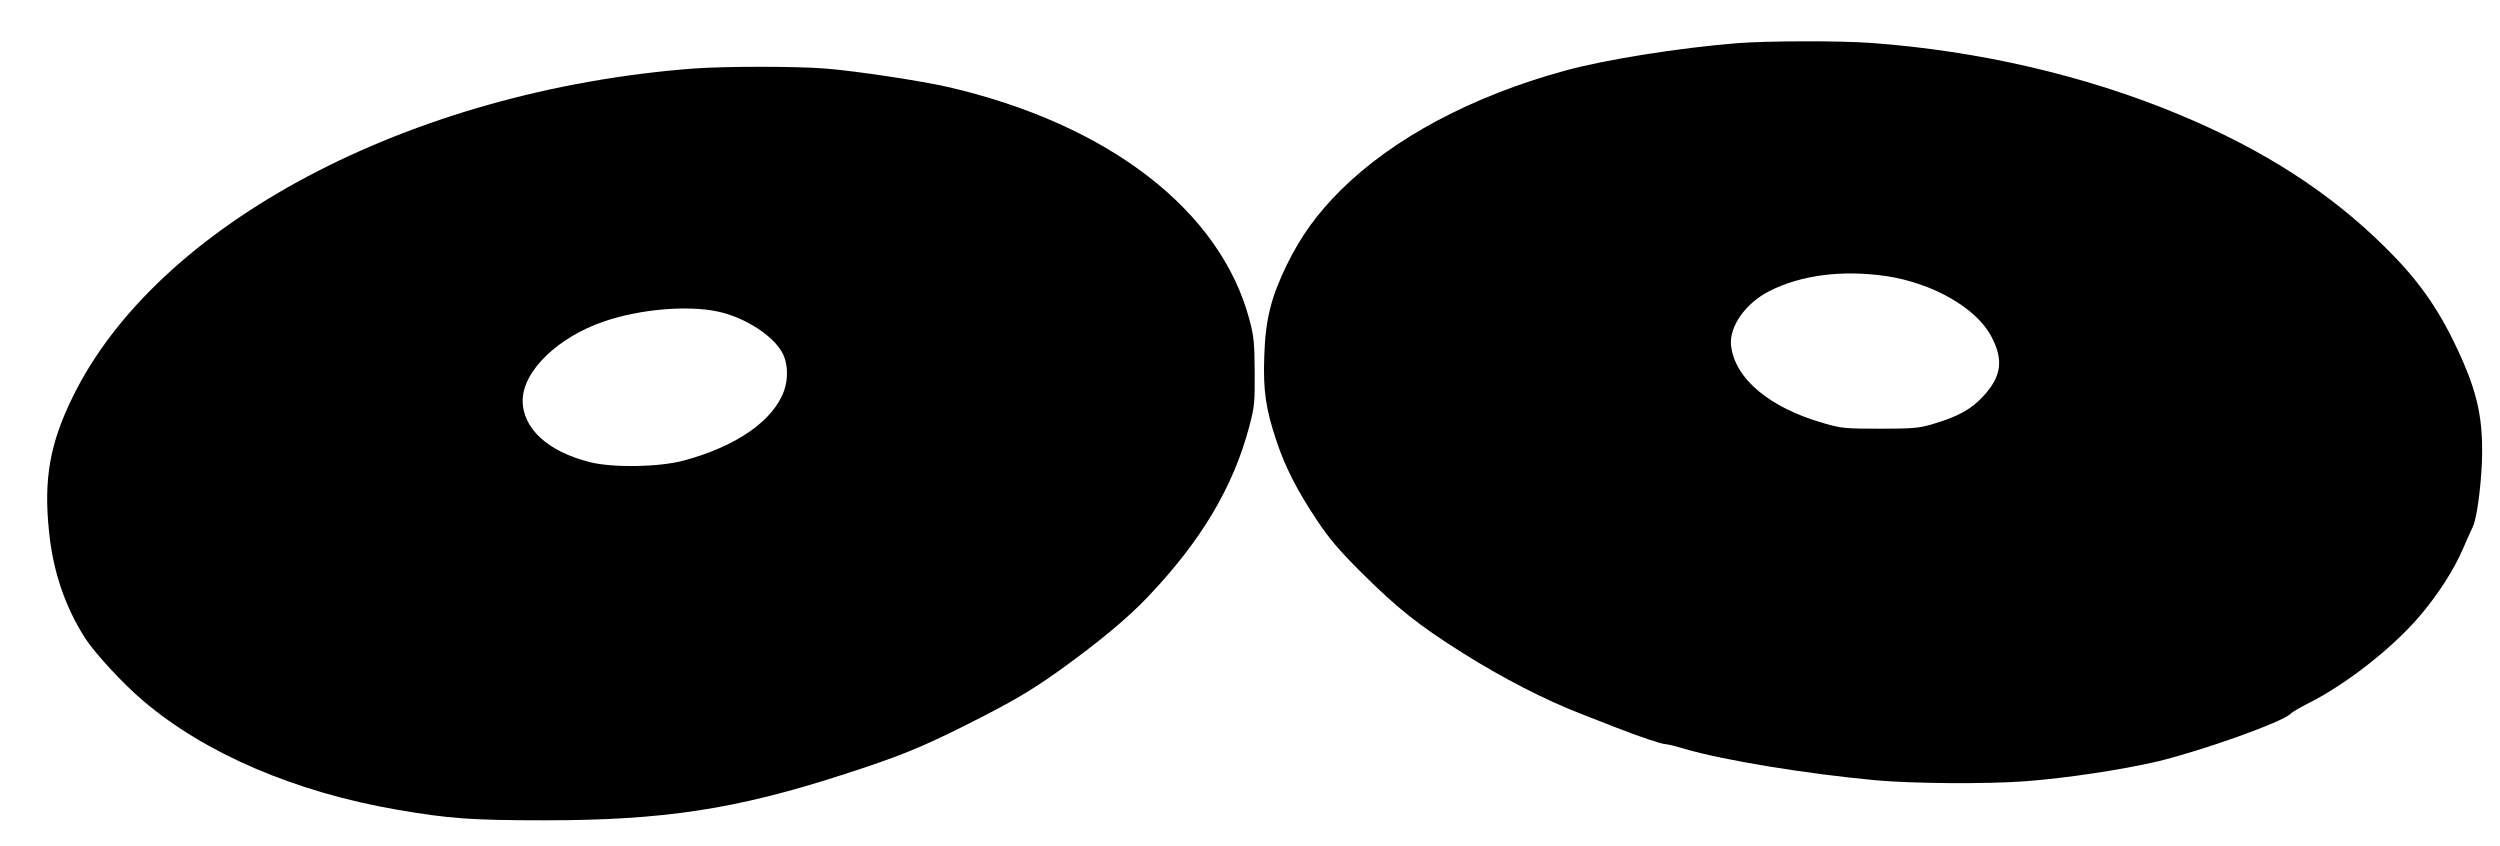
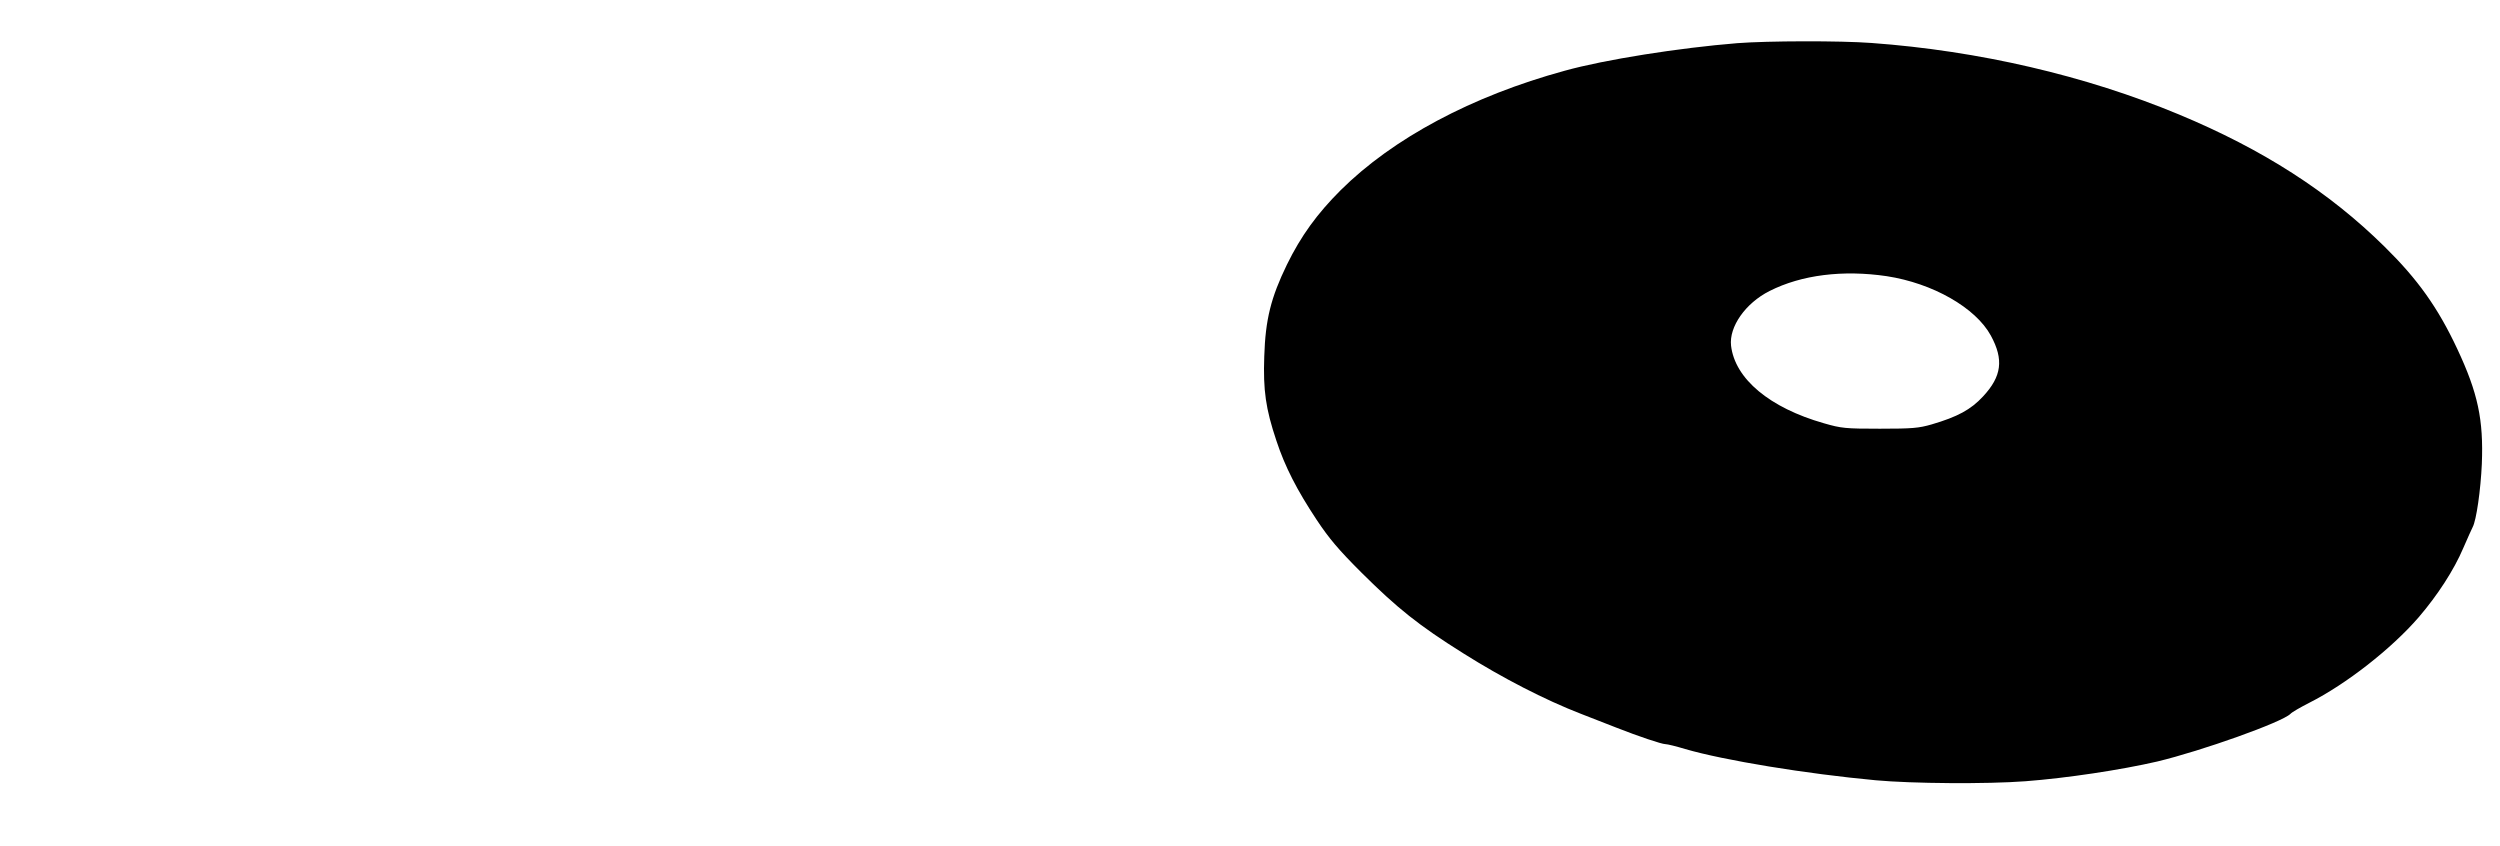
<svg xmlns="http://www.w3.org/2000/svg" version="1.0" width="1280pt" height="433pt" viewBox="0 0 1280 433" preserveAspectRatio="xMidYMid meet">
  <g transform="translate(0,433) scale(0.1,-0.1)" fill="#000000" stroke="none">
    <path d="M8895 4109 c-297 -24 -678 -84 -883 -141 -476 -130 -880 -346 -1148 -612 -121 -121 -203 -234 -275 -381 -82 -169 -110 -280 -116 -470 -6 -173 7 -267 62 -431 44 -134 106 -254 206 -405 65 -98 114 -155 228 -269 186 -185 295 -272 523 -415 200 -126 417 -238 603 -310 66 -26 148 -58 182 -71 112 -44 231 -84 250 -84 10 0 55 -11 101 -25 199 -58 620 -127 976 -160 185 -17 569 -20 766 -5 211 16 489 58 675 101 229 55 639 201 682 244 8 9 52 34 97 57 188 95 420 276 560 438 96 112 180 241 228 354 22 50 43 98 48 107 19 35 41 190 47 324 9 226 -20 363 -126 589 -99 211 -202 356 -373 524 -284 280 -622 497 -1052 676 -478 199 -1025 326 -1574 366 -161 12 -531 11 -687 -1z m765 -1193 c235 -36 455 -161 533 -304 67 -123 56 -209 -40 -312 -62 -67 -130 -104 -263 -143 -66 -19 -99 -22 -265 -22 -177 0 -197 2 -287 28 -277 79 -455 227 -475 397 -11 97 74 218 197 280 164 83 376 109 600 76z" />
-     <path d="M3549 3979 c-1454 -112 -2746 -797 -3178 -1684 -116 -237 -148 -419 -120 -686 20 -203 82 -385 184 -545 49 -77 197 -237 299 -323 318 -270 778 -467 1301 -557 262 -45 376 -54 755 -54 606 0 979 57 1520 232 292 94 403 139 640 258 233 117 331 175 475 278 198 142 347 266 450 374 274 287 439 564 521 873 27 102 29 122 28 280 -1 150 -4 182 -27 269 -149 559 -722 1001 -1545 1191 -142 32 -465 81 -625 94 -146 12 -520 12 -678 0z m126 -1244 c141 -30 290 -127 334 -218 25 -51 27 -126 6 -186 -54 -154 -243 -286 -514 -359 -127 -34 -363 -38 -481 -8 -216 54 -345 173 -344 317 2 150 180 323 419 404 182 62 424 83 580 50z" />
  </g>
</svg>